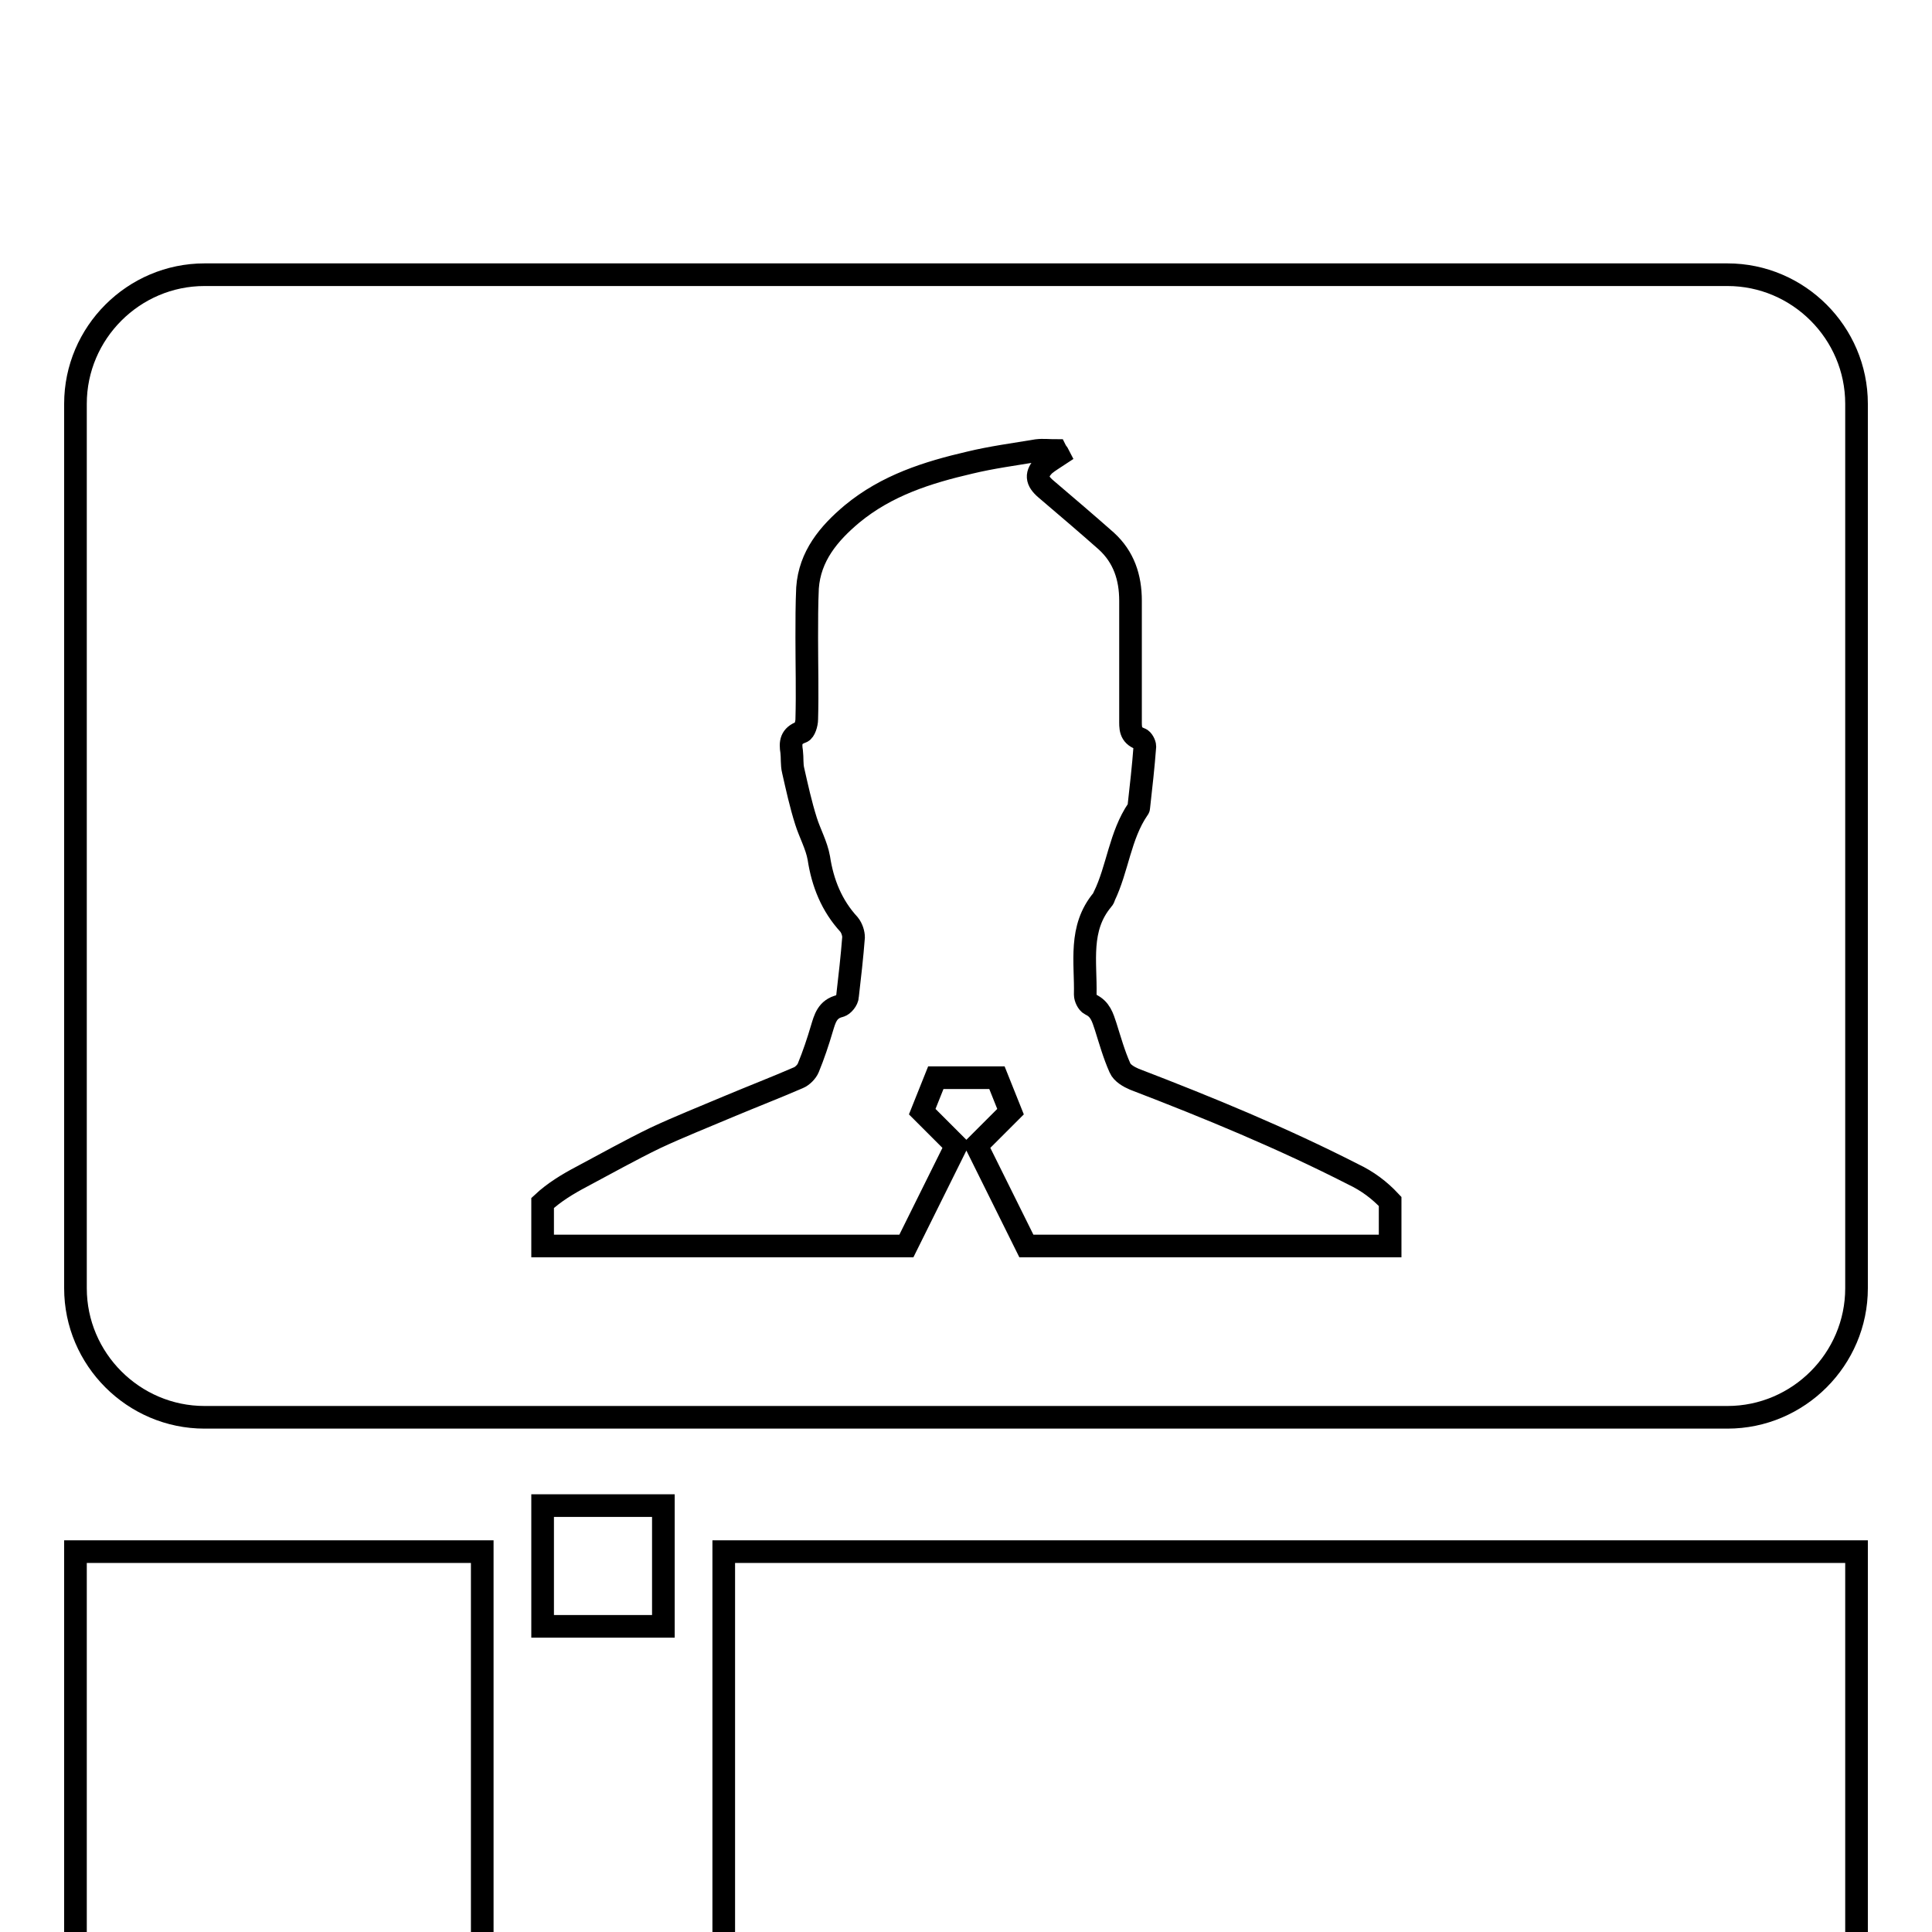
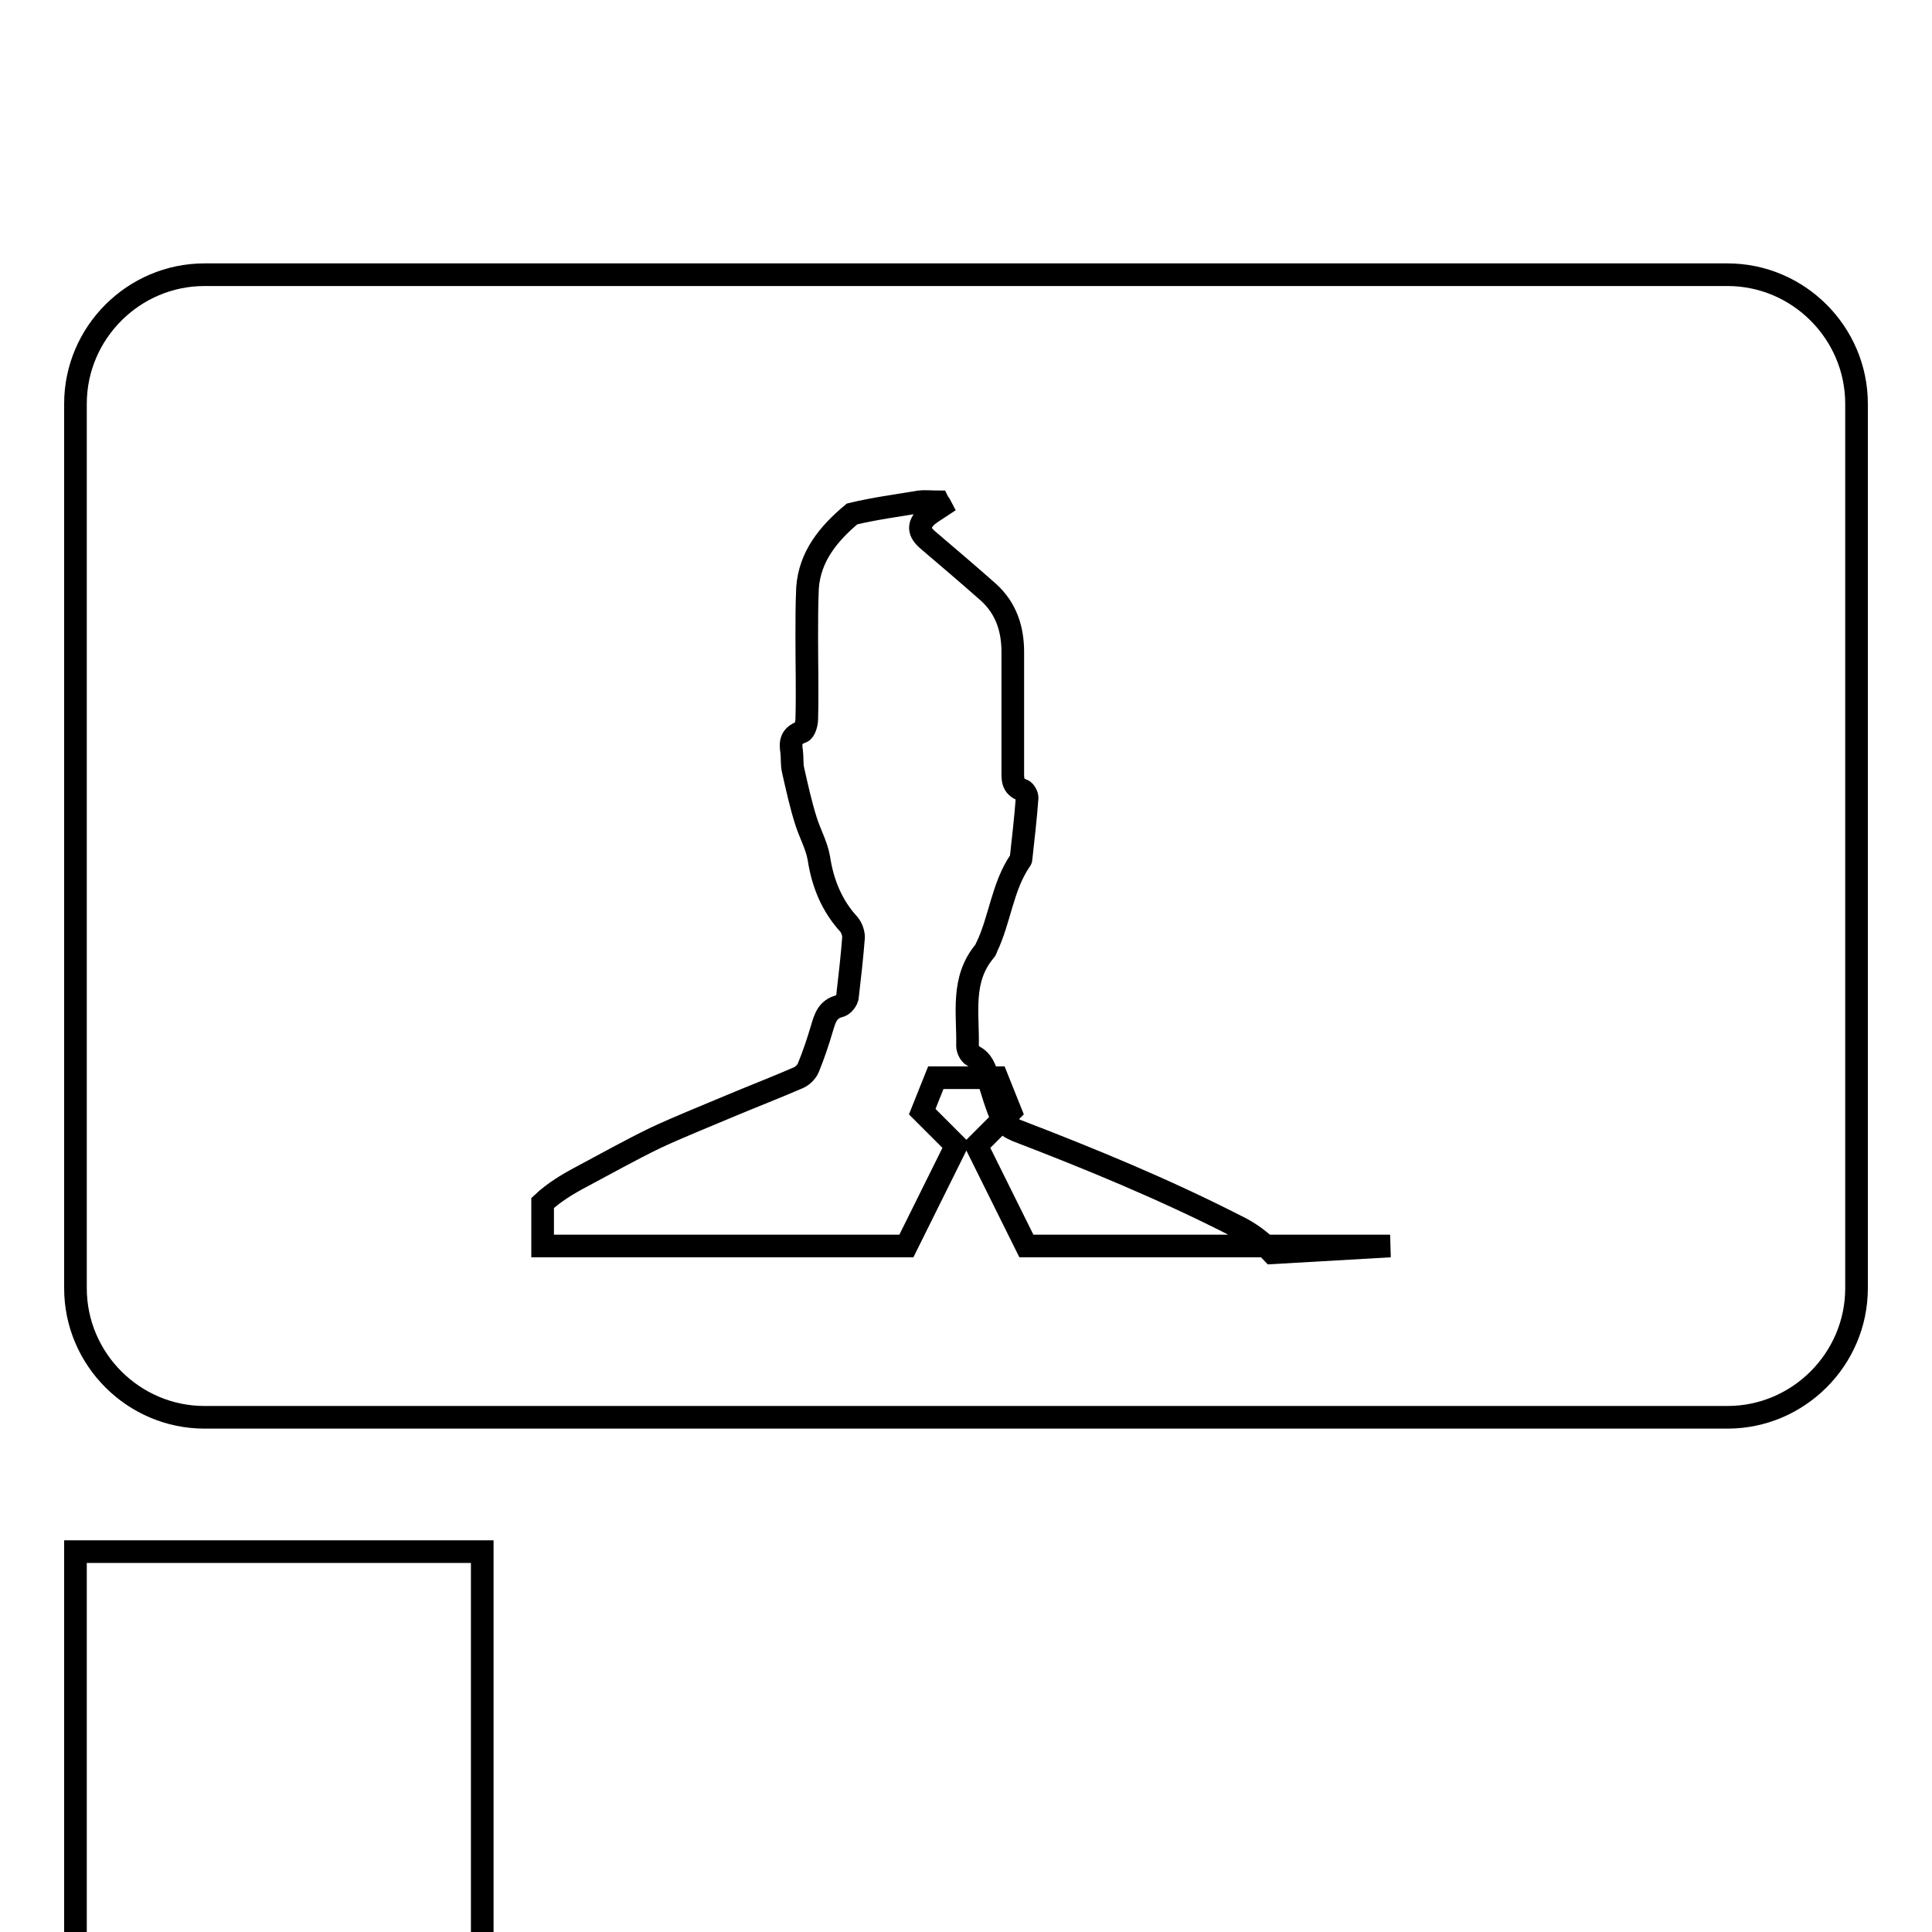
<svg xmlns="http://www.w3.org/2000/svg" version="1.1" x="0px" y="0px" viewBox="0 0 256 256" enable-background="new 0 0 256 256" xml:space="preserve">
  <g>
    <g>
      <g>
        <g>
          <path stroke-width="3" fill-opacity="0" stroke="#000000" d="M10 205.6h53.9v53.9h-53.9z" />
-           <path stroke-width="3" fill-opacity="0" stroke="#000000" d="M228.9,36.4H27.1c-9.4,0-17.1,7.7-17.1,17.1v117.2c0,9.4,7.7,17.1,17.1,17.1h201.8c9.4,0,17.1-7.7,17.1-17.1V53.5C246,44.1,238.3,36.4,228.9,36.4z M184.2,165.1c-16.1,0-32.1,0-48.2,0l-6.6-13.3l4.5-4.5l-1.8-4.5H124l-1.8,4.5l4.5,4.5l-6.6,13.3c-16.1,0-32.1,0-48.2,0v-5.7c1.5-1.4,3.3-2.5,5.2-3.5c3.2-1.7,6.4-3.5,9.7-5.1c3.2-1.5,6.5-2.8,9.8-4.2c3.1-1.3,6.2-2.5,9.2-3.8c0.5-0.2,1.1-0.8,1.3-1.3c0.7-1.7,1.3-3.5,1.8-5.2c0.4-1.3,0.7-2.6,2.4-3c0.4-0.1,1-0.8,1-1.3c0.3-2.6,0.6-5.2,0.8-7.8c0-0.5-0.2-1.2-0.6-1.7c-2.3-2.5-3.5-5.5-4-8.8c-0.3-1.7-1.2-3.3-1.7-4.9c-0.7-2.2-1.2-4.5-1.7-6.7c-0.2-0.8-0.1-1.7-0.2-2.5c-0.2-1.2-0.1-2.1,1.3-2.6c0.4-0.1,0.7-1.1,0.7-1.7c0.1-3.6,0-7.2,0-10.8c0-2.2,0-4.4,0.1-6.6c0.3-4.2,2.8-7.2,5.9-9.8c4.6-3.8,10-5.5,15.6-6.8c2.9-0.7,5.9-1.1,8.9-1.6c0.8-0.1,1.6,0,2.5,0c0.1,0.2,0.3,0.4,0.4,0.6c-0.6,0.4-1.3,0.8-1.9,1.3c-1.2,1.2-1.1,2.1,0.2,3.2c2.7,2.3,5.4,4.6,8,6.9c2.3,2.1,3.2,4.8,3.2,7.9c0,5.3,0,10.5,0,15.7c0,1.1-0.1,2.1,1.3,2.6c0.3,0.1,0.6,0.7,0.6,1c-0.2,2.7-0.5,5.3-0.8,8c0,0.1,0,0.2-0.1,0.3c-2.4,3.5-2.7,7.9-4.5,11.6c0,0.1-0.1,0.3-0.2,0.4c-3.2,3.8-2.2,8.3-2.3,12.6c0,0.4,0.3,1.1,0.7,1.3c1.3,0.6,1.6,1.7,2,2.9c0.6,1.9,1.1,3.7,1.9,5.5c0.3,0.7,1.2,1.2,1.9,1.5c9.9,3.8,19.6,7.8,29,12.6c1.9,0.9,3.5,2.1,4.9,3.6L184.2,165.1L184.2,165.1z" />
-           <path stroke-width="3" fill-opacity="0" stroke="#000000" d="M95.9 205.6h150.1v150.1h-150.1z" />
-           <path stroke-width="3" fill-opacity="0" stroke="#000000" d="M71.9 199.5h16v16h-16z" />
+           <path stroke-width="3" fill-opacity="0" stroke="#000000" d="M228.9,36.4H27.1c-9.4,0-17.1,7.7-17.1,17.1v117.2c0,9.4,7.7,17.1,17.1,17.1h201.8c9.4,0,17.1-7.7,17.1-17.1V53.5C246,44.1,238.3,36.4,228.9,36.4z M184.2,165.1c-16.1,0-32.1,0-48.2,0l-6.6-13.3l4.5-4.5l-1.8-4.5H124l-1.8,4.5l4.5,4.5l-6.6,13.3c-16.1,0-32.1,0-48.2,0v-5.7c1.5-1.4,3.3-2.5,5.2-3.5c3.2-1.7,6.4-3.5,9.7-5.1c3.2-1.5,6.5-2.8,9.8-4.2c3.1-1.3,6.2-2.5,9.2-3.8c0.5-0.2,1.1-0.8,1.3-1.3c0.7-1.7,1.3-3.5,1.8-5.2c0.4-1.3,0.7-2.6,2.4-3c0.4-0.1,1-0.8,1-1.3c0.3-2.6,0.6-5.2,0.8-7.8c0-0.5-0.2-1.2-0.6-1.7c-2.3-2.5-3.5-5.5-4-8.8c-0.3-1.7-1.2-3.3-1.7-4.9c-0.7-2.2-1.2-4.5-1.7-6.7c-0.2-0.8-0.1-1.7-0.2-2.5c-0.2-1.2-0.1-2.1,1.3-2.6c0.4-0.1,0.7-1.1,0.7-1.7c0.1-3.6,0-7.2,0-10.8c0-2.2,0-4.4,0.1-6.6c0.3-4.2,2.8-7.2,5.9-9.8c2.9-0.7,5.9-1.1,8.9-1.6c0.8-0.1,1.6,0,2.5,0c0.1,0.2,0.3,0.4,0.4,0.6c-0.6,0.4-1.3,0.8-1.9,1.3c-1.2,1.2-1.1,2.1,0.2,3.2c2.7,2.3,5.4,4.6,8,6.9c2.3,2.1,3.2,4.8,3.2,7.9c0,5.3,0,10.5,0,15.7c0,1.1-0.1,2.1,1.3,2.6c0.3,0.1,0.6,0.7,0.6,1c-0.2,2.7-0.5,5.3-0.8,8c0,0.1,0,0.2-0.1,0.3c-2.4,3.5-2.7,7.9-4.5,11.6c0,0.1-0.1,0.3-0.2,0.4c-3.2,3.8-2.2,8.3-2.3,12.6c0,0.4,0.3,1.1,0.7,1.3c1.3,0.6,1.6,1.7,2,2.9c0.6,1.9,1.1,3.7,1.9,5.5c0.3,0.7,1.2,1.2,1.9,1.5c9.9,3.8,19.6,7.8,29,12.6c1.9,0.9,3.5,2.1,4.9,3.6L184.2,165.1L184.2,165.1z" />
        </g>
      </g>
      <g />
      <g />
      <g />
      <g />
      <g />
      <g />
      <g />
      <g />
      <g />
      <g />
      <g />
      <g />
      <g />
      <g />
      <g />
    </g>
  </g>
</svg>